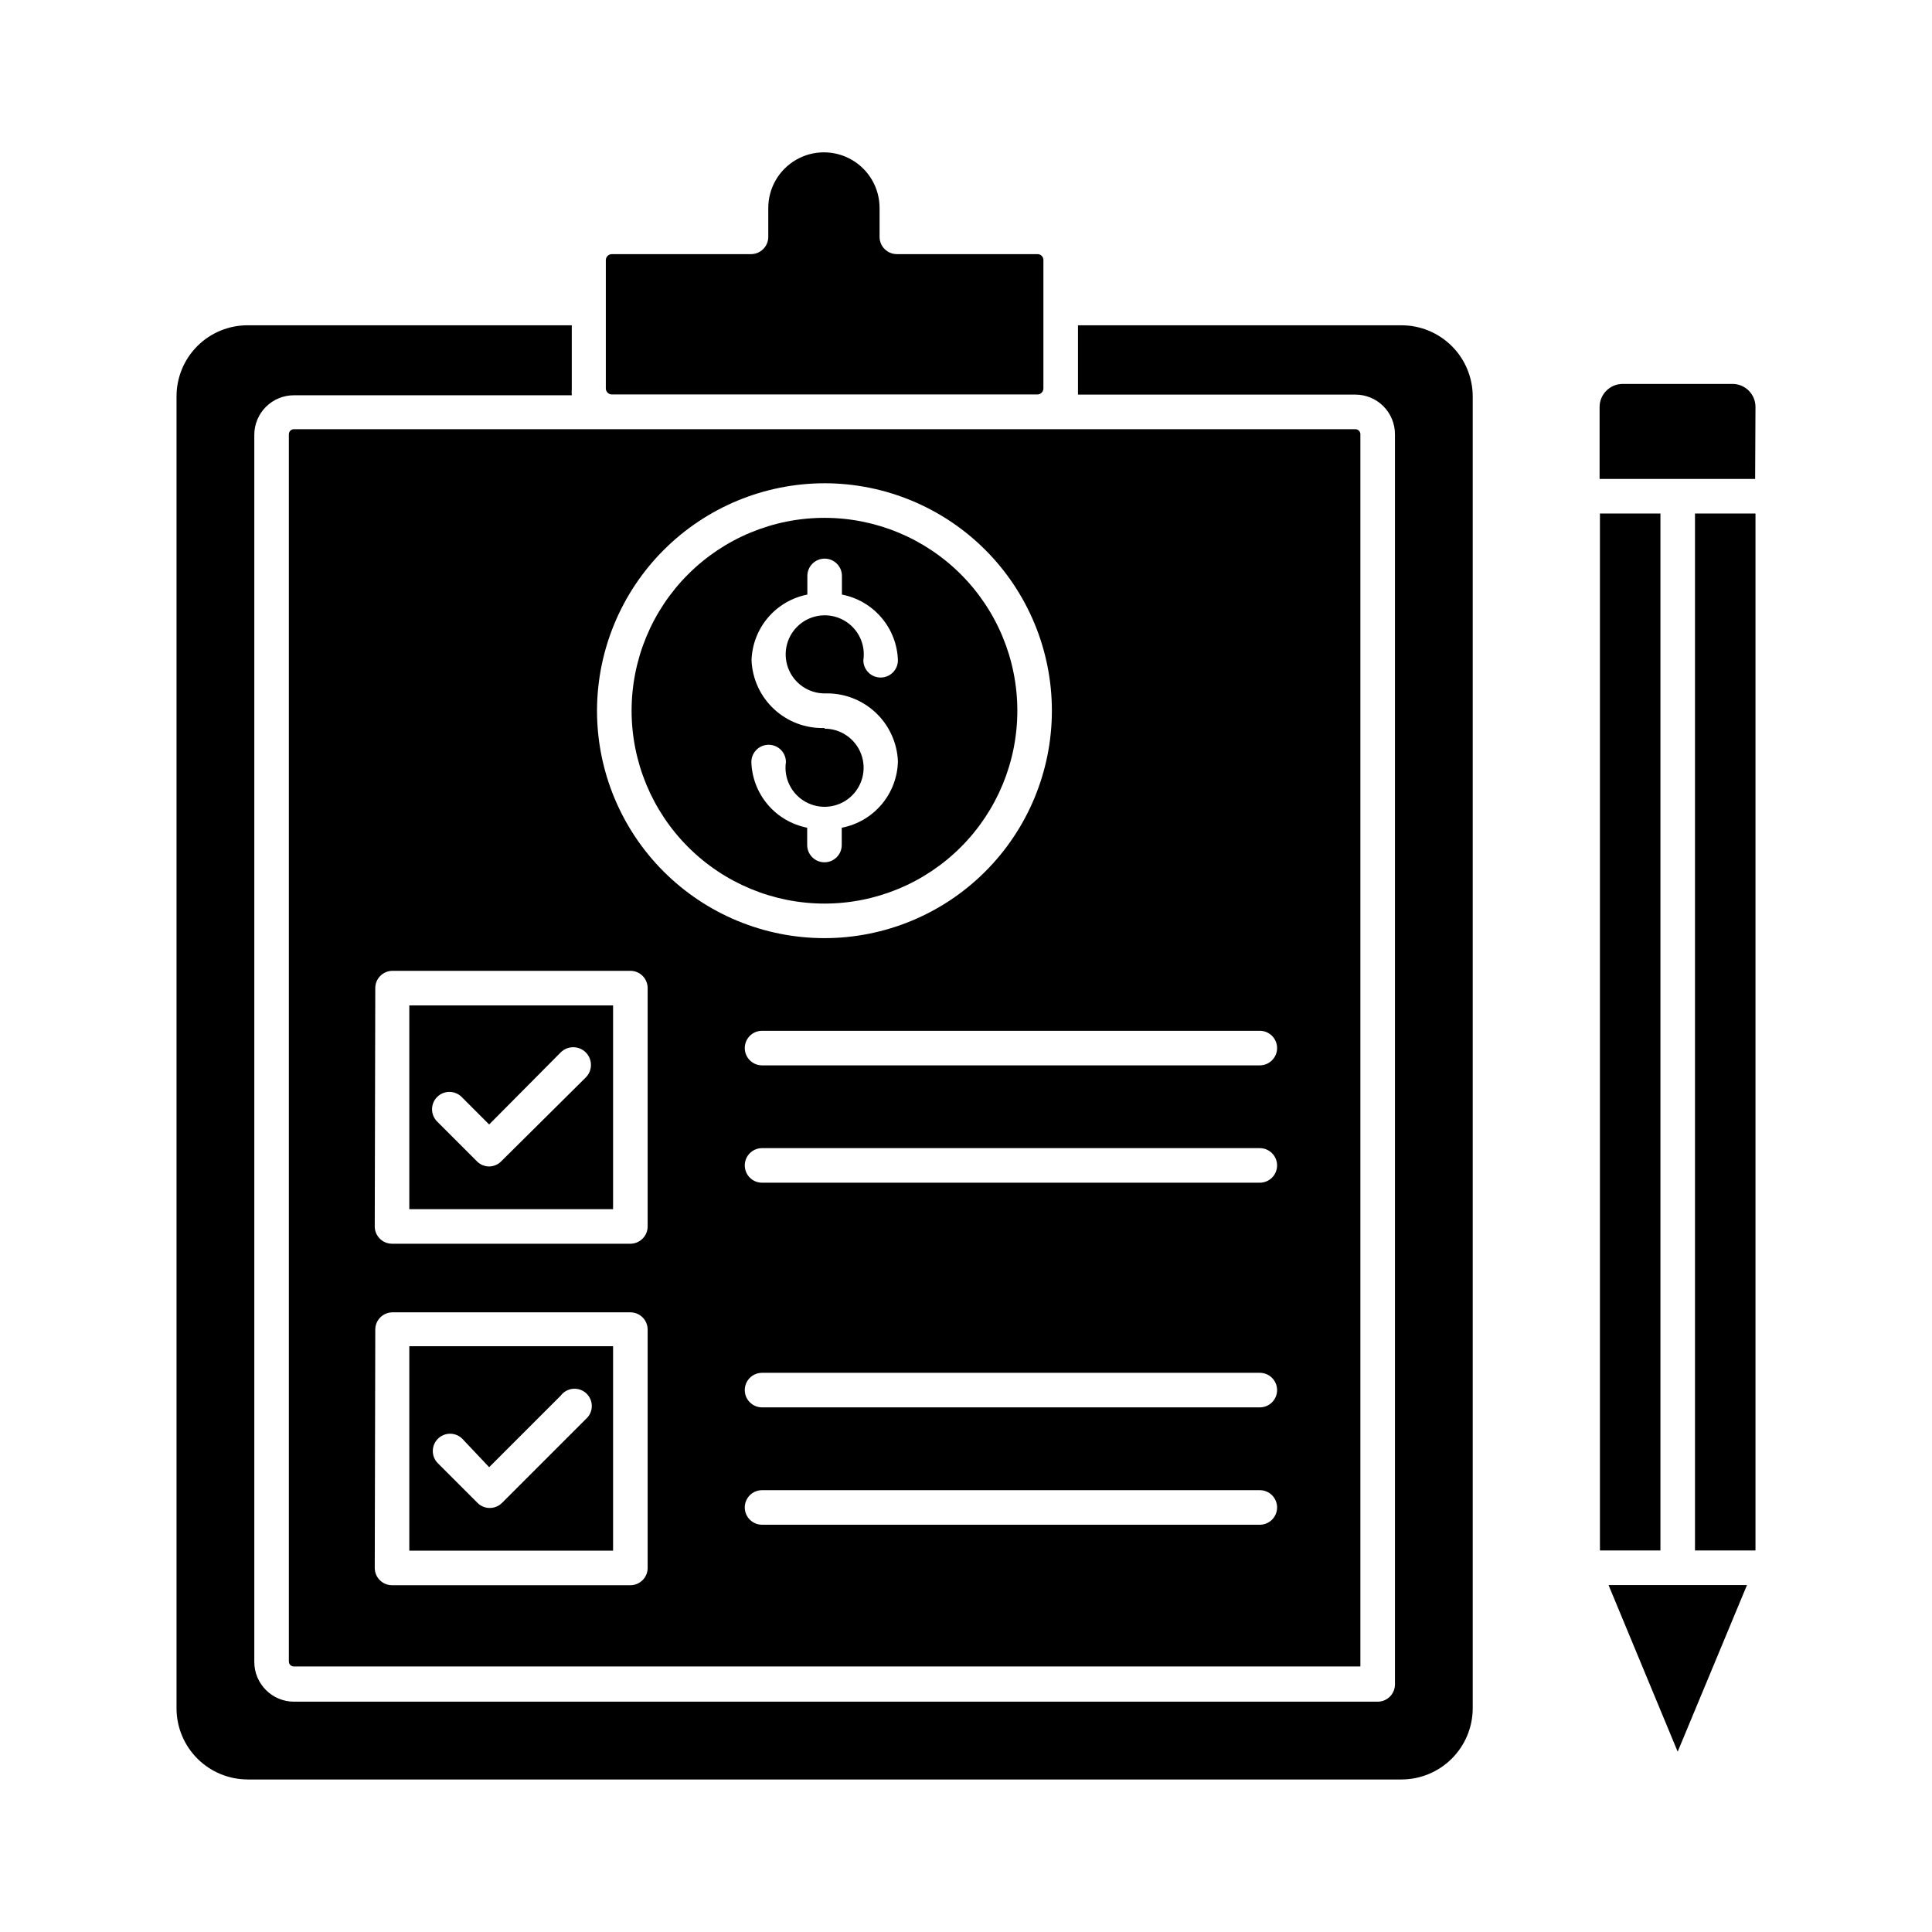
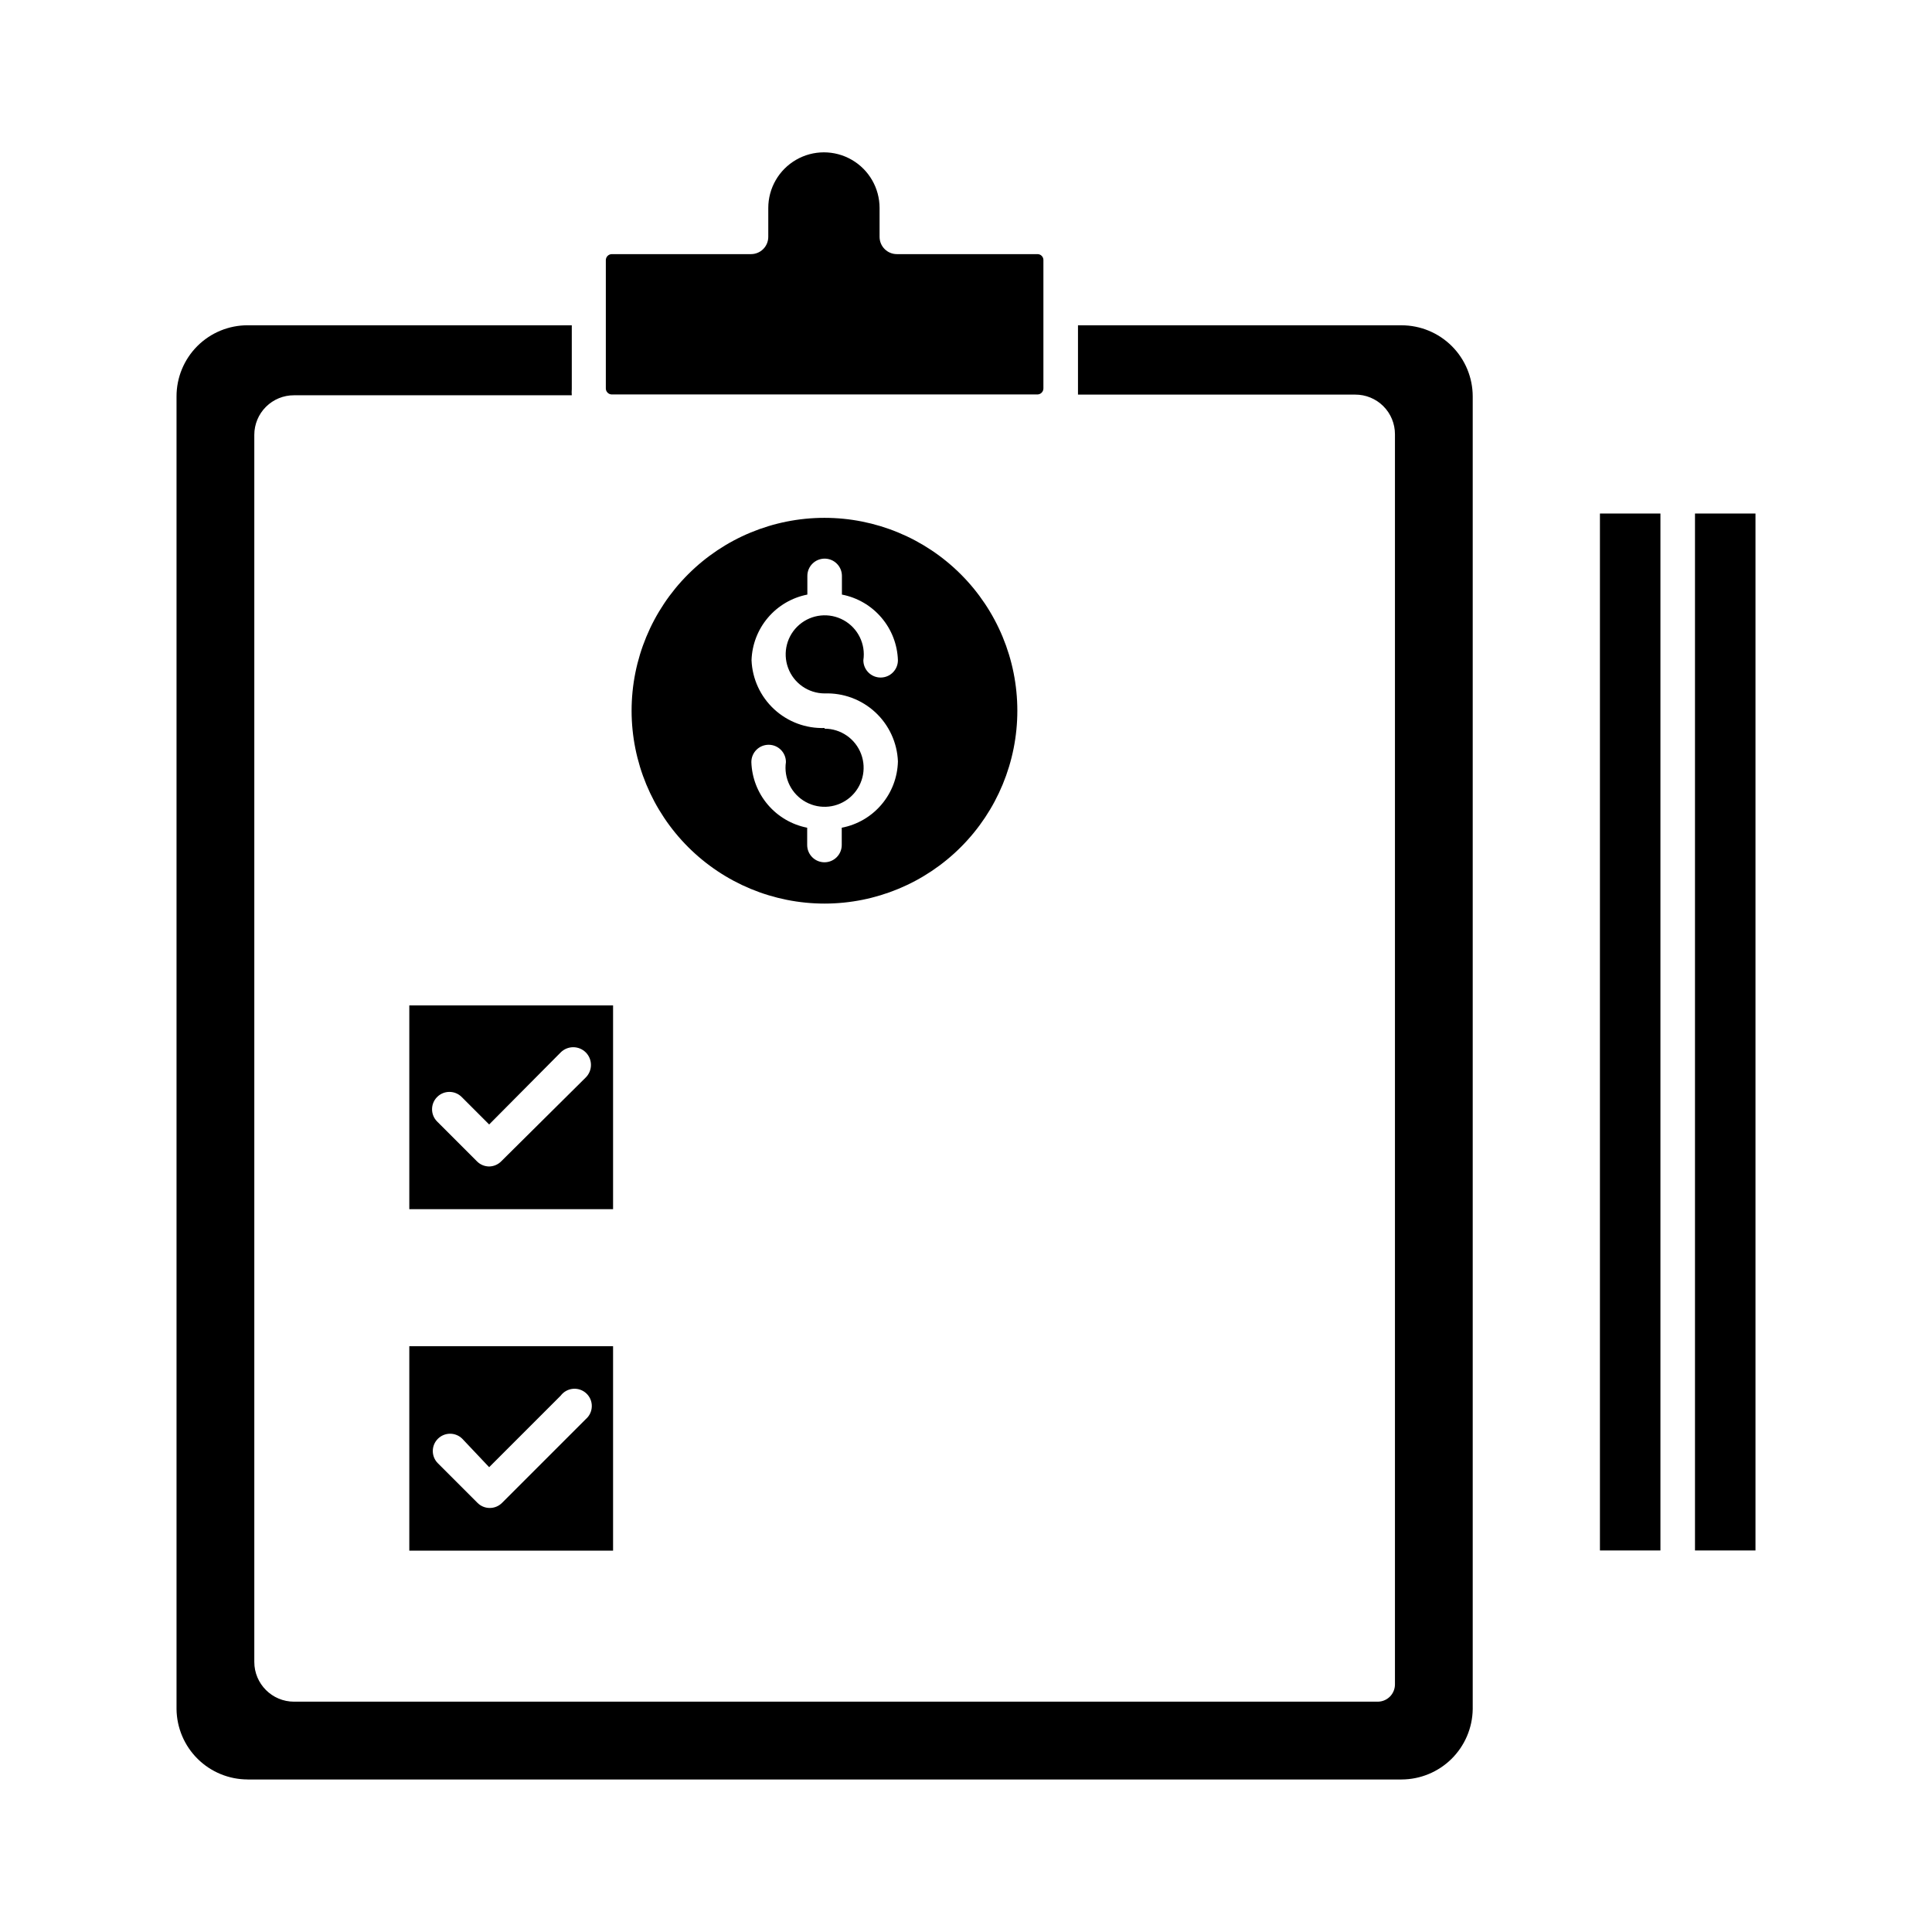
<svg xmlns="http://www.w3.org/2000/svg" fill="#000000" width="800px" height="800px" version="1.1" viewBox="144 144 512 512">
  <g>
    <path d="m306.47 500.76h-54v54.18h54zm-7.234 19.328-22.215 22.215v-0.004c-0.852 0.848-2.004 1.324-3.207 1.328-1.215 0.008-2.387-0.469-3.25-1.328l-10.535-10.535v0.004c-1.777-1.789-1.777-4.672 0-6.461 0.859-0.867 2.031-1.355 3.25-1.355 1.223 0 2.394 0.488 3.254 1.355l7.098 7.512 18.961-18.961c0.781-1.043 1.973-1.699 3.269-1.812s2.578 0.332 3.527 1.223c0.953 0.891 1.477 2.141 1.445 3.441-0.027 1.305-0.609 2.531-1.598 3.379z" />
    <path d="m304.55 212.95v33.984c0 0.883 0.715 1.602 1.602 1.602h112.76c0.887 0 1.602-0.719 1.602-1.602v-33.984c0.016-0.43-0.148-0.844-0.453-1.148-0.305-0.305-0.719-0.469-1.148-0.457h-37.234c-2.531 0-4.582-2.051-4.582-4.578v-7.648c0-5.269-2.809-10.141-7.375-12.773-4.562-2.633-10.184-2.633-14.746 0s-7.375 7.504-7.375 12.773v7.648c0 1.215-0.48 2.379-1.34 3.238s-2.023 1.34-3.238 1.34h-36.871c-0.426 0-0.832 0.168-1.133 0.469s-0.469 0.711-0.469 1.137z" />
    <path d="m362.54 383.46c13.551-0.012 26.547-5.406 36.121-15 9.578-9.59 14.953-22.59 14.945-36.145-0.008-13.555-5.398-26.551-14.988-36.129-9.586-9.578-22.586-14.957-36.141-14.953-13.555 0.004-26.551 5.391-36.133 14.977-9.582 9.582-14.965 22.582-14.965 36.137 0.012 13.559 5.406 26.559 15 36.145 9.594 9.586 22.598 14.969 36.16 14.969zm0-46.535c-4.949 0.176-9.762-1.617-13.391-4.981-3.633-3.363-5.781-8.027-5.984-12.973 0.129-4.148 1.664-8.129 4.352-11.289 2.688-3.164 6.367-5.316 10.441-6.113v-4.949c0-2.527 2.051-4.578 4.582-4.578 2.527 0 4.578 2.051 4.578 4.578v4.949c4.082 0.785 7.773 2.938 10.469 6.102 2.699 3.16 4.238 7.148 4.371 11.301 0 2.531-2.051 4.582-4.582 4.582-2.527 0-4.578-2.051-4.578-4.582 0.652-4.277-1.426-8.508-5.211-10.609-3.785-2.098-8.473-1.621-11.758 1.191-3.285 2.816-4.473 7.379-2.977 11.441 1.496 4.059 5.359 6.758 9.688 6.769 4.957-0.172 9.781 1.625 13.422 4.996 3.637 3.371 5.793 8.047 5.996 13.004-0.094 4.191-1.621 8.227-4.332 11.426-2.707 3.203-6.434 5.379-10.555 6.164v4.578c0 2.531-2.051 4.582-4.578 4.582-2.531 0-4.582-2.051-4.582-4.582v-4.578c-4.07-0.797-7.754-2.953-10.441-6.117-2.688-3.16-4.223-7.141-4.352-11.289 0-2.527 2.051-4.578 4.582-4.578 2.527 0 4.578 2.051 4.578 4.578-0.633 4.281 1.465 8.504 5.262 10.586 3.793 2.082 8.48 1.586 11.754-1.246 3.269-2.832 4.438-7.402 2.918-11.453-1.516-4.055-5.391-6.738-9.719-6.727z" />
    <path d="m306.47 410.44h-54v54h54zm-7.234 19.098-22.398 22.215c-0.844 0.863-1.996 1.355-3.207 1.375-1.223-0.008-2.394-0.5-3.25-1.375l-10.535-10.535c-1.797-1.797-1.797-4.707 0-6.504s4.707-1.797 6.504 0l7.281 7.281 18.961-19.098c0.883-0.879 2.078-1.375 3.324-1.375 1.242 0 2.438 0.496 3.32 1.375 1.832 1.836 1.832 4.809 0 6.641z" />
    <path d="m209.65 615.58h305.77c4.961-0.012 9.719-1.973 13.25-5.457 3.527-3.488 5.547-8.223 5.617-13.184v-347.86c0-5.008-1.988-9.805-5.523-13.344-3.539-3.539-8.34-5.527-13.344-5.527h-85.742v16.719 1.648h73.465c2.793-0.012 5.469 1.086 7.449 3.055 1.977 1.969 3.086 4.644 3.086 7.434v331.32c0 1.215-0.48 2.379-1.34 3.238-0.859 0.859-2.023 1.34-3.238 1.34h-287.17c-5.82 0-10.535-4.715-10.535-10.535v-325.19 0.004c0-2.793 1.109-5.465 3.09-7.434 1.977-1.969 4.656-3.07 7.445-3.055h73.602c-0.047-0.551-0.047-1.102 0-1.652v-16.898h-85.879c-5.008-0.012-9.812 1.973-13.355 5.512-3.539 3.543-5.523 8.352-5.512 13.359v347.86c0.059 4.965 2.074 9.707 5.606 13.195s8.297 5.445 13.262 5.445z" />
    <path d="m568 280.09h16.031v274.8h-16.031z" />
-     <path d="m606.97 564.06h-36.688l18.32 44.152z" />
-     <path d="m220.55 259.07v325.19-0.004c-0.012 0.371 0.129 0.727 0.387 0.988 0.262 0.258 0.617 0.398 0.988 0.387h282.59v-326.56c0-0.363-0.145-0.707-0.406-0.957-0.258-0.25-0.605-0.383-0.969-0.371h-281.21c-0.359-0.012-0.711 0.121-0.969 0.371-0.262 0.25-0.406 0.594-0.406 0.957zm257.31 289h-131.91c-2.527 0-4.578-2.051-4.578-4.582 0-2.527 2.051-4.578 4.578-4.578h131.91c2.531 0 4.582 2.051 4.582 4.578 0 2.531-2.051 4.582-4.582 4.582zm0-31.098-131.91-0.004c-2.527 0-4.578-2.051-4.578-4.578 0-2.531 2.051-4.582 4.578-4.582h131.91c2.531 0 4.582 2.051 4.582 4.582 0 2.527-2.051 4.578-4.582 4.578zm0-59.543h-131.91c-2.527 0-4.578-2.051-4.578-4.582 0-2.527 2.051-4.578 4.578-4.578h131.91c2.531 0 4.582 2.051 4.582 4.578 0 2.531-2.051 4.582-4.582 4.582zm4.582-35.68c0 1.215-0.484 2.379-1.344 3.238-0.859 0.859-2.023 1.344-3.238 1.344h-131.91c-2.527 0-4.578-2.051-4.578-4.582s2.051-4.578 4.578-4.578h131.91c1.238-0.004 2.426 0.5 3.289 1.387 0.863 0.891 1.328 2.09 1.293 3.328zm-119.91-149.68c15.98 0.012 31.305 6.371 42.598 17.68 11.297 11.309 17.637 26.641 17.629 42.625-0.008 15.98-6.363 31.309-17.672 42.605-11.305 11.297-26.633 17.641-42.617 17.637s-31.309-6.356-42.609-17.66c-11.301-11.301-17.648-26.633-17.648-42.613 0.023-15.988 6.387-31.312 17.695-42.609 11.309-11.301 26.637-17.652 42.625-17.664zm-119.08 133.79-0.004-0.004c0-2.527 2.051-4.578 4.582-4.578h63.023c1.215 0 2.379 0.48 3.238 1.34s1.34 2.023 1.34 3.238v63.16c0 1.215-0.48 2.379-1.34 3.238-0.859 0.859-2.023 1.344-3.238 1.344h-63.16c-2.531 0-4.582-2.051-4.582-4.582zm0 90.504-0.004-0.004c0-2.527 2.051-4.578 4.582-4.578h63.023c1.215 0 2.379 0.48 3.238 1.34s1.34 2.023 1.34 3.238v63.16c0 1.215-0.48 2.379-1.34 3.238s-2.023 1.34-3.238 1.34h-63.16c-2.531 0-4.582-2.051-4.582-4.578z" />
-     <path d="m609.22 251.83c0-3.363-2.731-6.09-6.094-6.09h-29.082c-3.371 0-6.113 2.719-6.137 6.09v19.098h41.223z" />
    <path d="m593.19 280.09h16.031v274.8h-16.031z" />
  </g>
</svg>